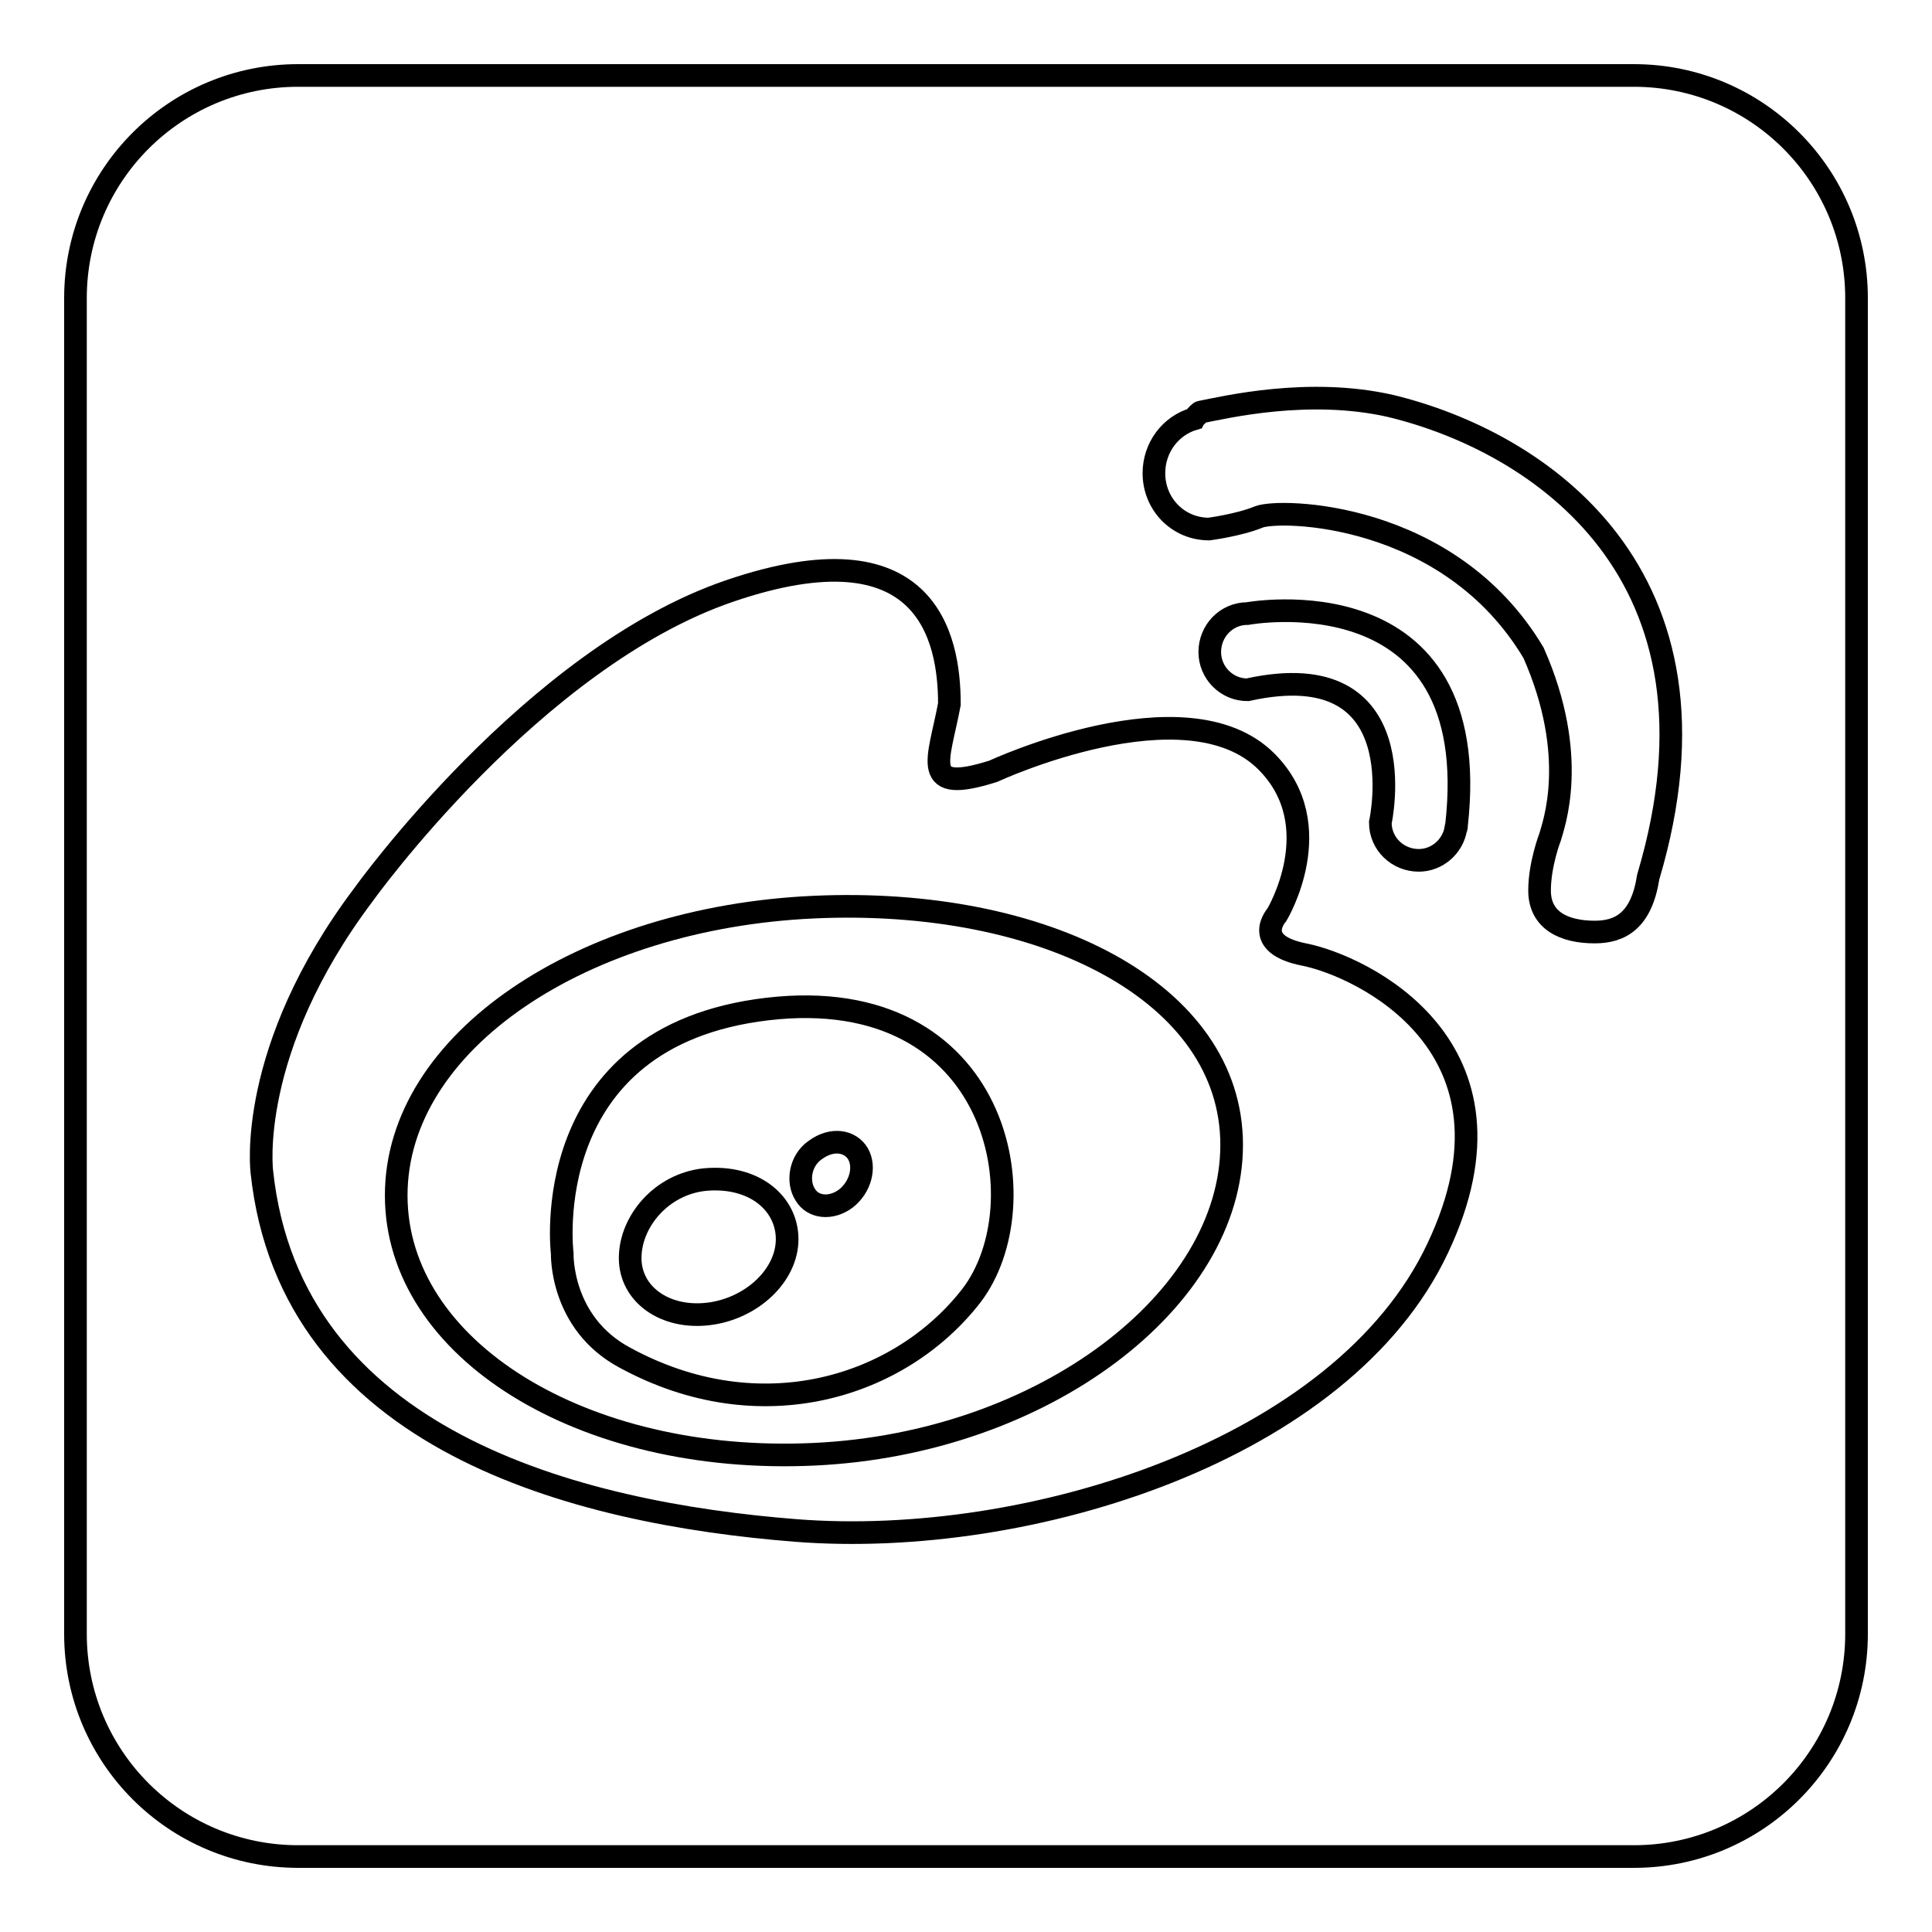
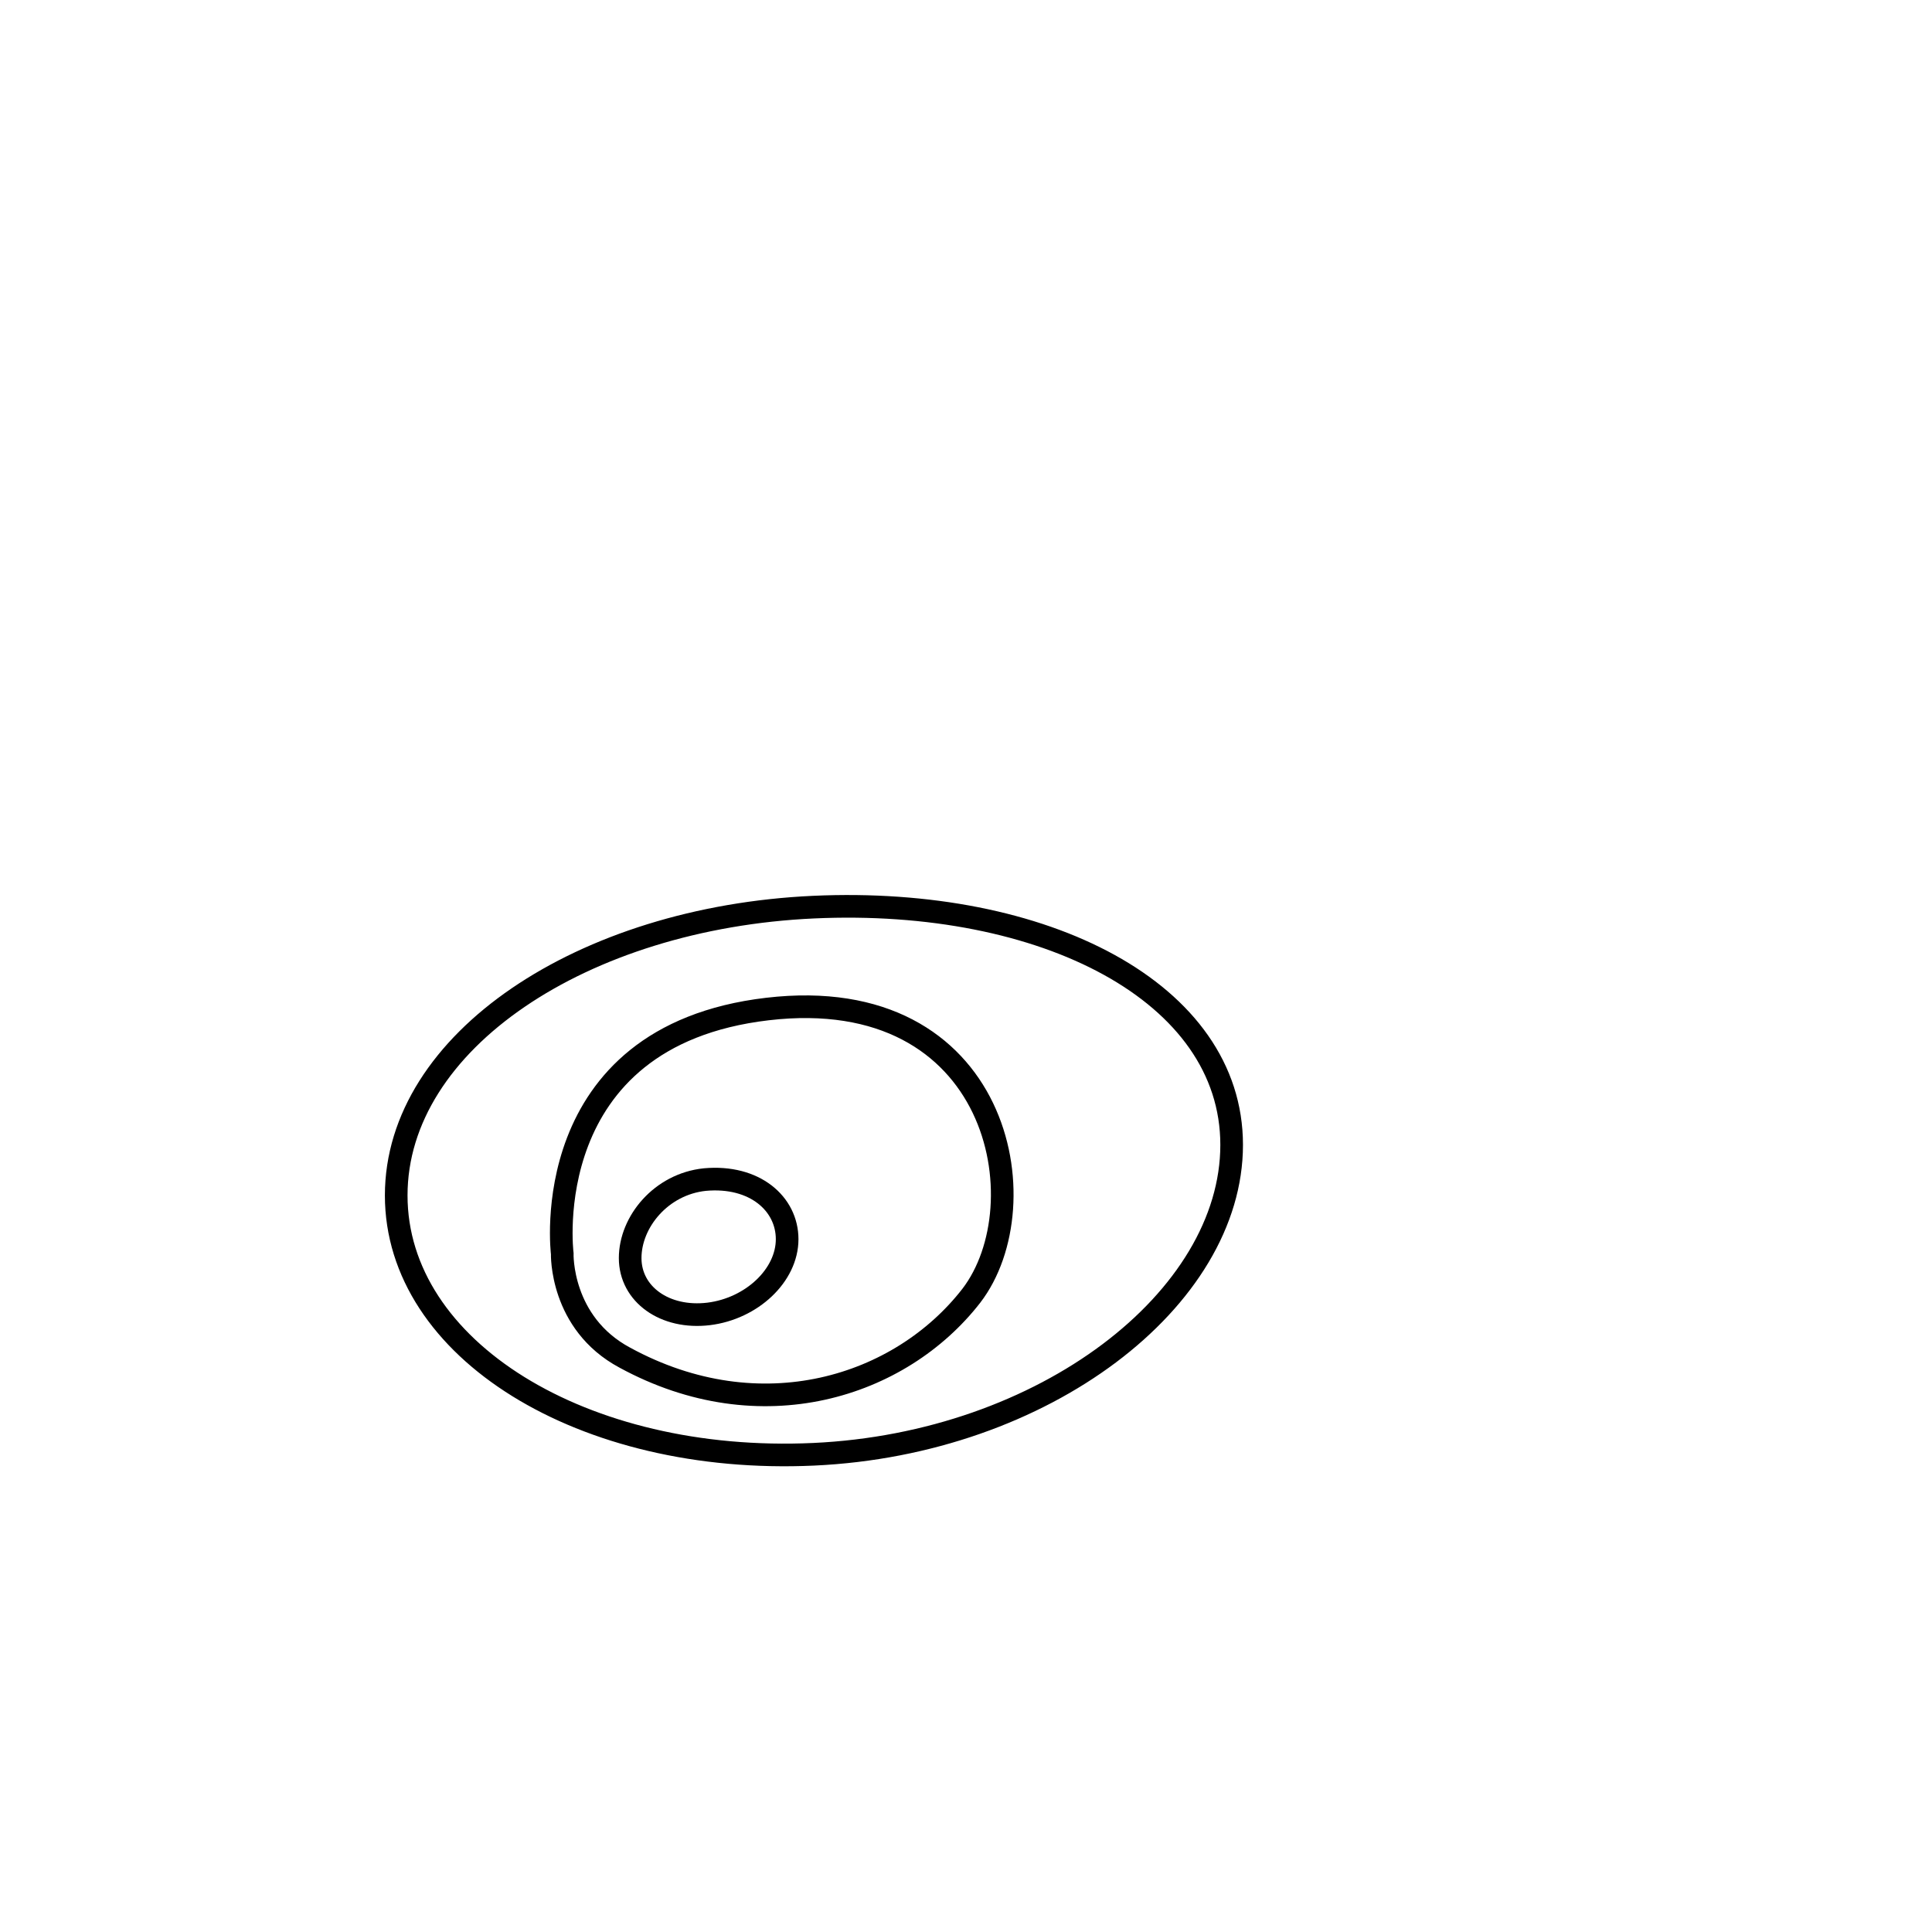
<svg xmlns="http://www.w3.org/2000/svg" version="1.1" x="0px" y="0px" viewBox="0 0 256 256" enable-background="new 0 0 256 256" xml:space="preserve">
  <g>
    <g>
-       <path stroke-width="3" fill-opacity="0" stroke="#000000" d="M108,152.4c-2,1.4-2.4,4.2-1.3,5.9c1,1.7,3.4,2,5.4,0.5c1.9-1.5,2.6-4.1,1.6-5.9C112.7,151.2,110.3,150.7,108,152.4z" />
      <path stroke-width="3" fill-opacity="0" stroke="#000000" d="M93.4,156.3c-5.8,0.6-9.9,5.6-9.9,10.4c0,4.8,4.6,8.1,10.4,7.4c5.7-0.7,10.4-5.1,10.4-9.9C104.3,159.5,100,155.7,93.4,156.3z" />
      <path stroke-width="3" fill-opacity="0" stroke="#000000" d="M107.8,120.2c-30.6,1.4-55.3,17.8-55.3,38.2c0,20.4,24.7,35.7,55.3,34.3c30.6-1.4,55.4-20.6,55.4-41C163.2,131.5,138.4,118.8,107.8,120.2z M128.7,171.7c-9.4,12.1-27.9,18-45.9,8.2c-8.6-4.6-8.3-13.8-8.3-13.8s-3.6-28.8,27.2-32.4C132.5,130.1,138,159.6,128.7,171.7z" />
-       <path stroke-width="3" fill-opacity="0" stroke="#000000" d="M216.5,10h-177C23.2,10,10,23.2,10,39.5v177c0,16.3,13.2,29.5,29.5,29.5h177c16.3,0,29.5-13.2,29.5-29.5v-177C246,23.2,232.8,10,216.5,10z M190.5,165.4c-12.6,26.8-54.2,39.8-85,37.4c-29.3-2.3-67-12-70.8-47.5c0,0-2.1-16.1,13.5-36.8c0,0,22.4-31.3,48.5-40.2c26.1-8.9,29.1,6.1,29.1,15c-1.4,7.5-4,12,5.8,8.9c0,0,25.6-11.9,36.2-1.3c8.5,8.5,1.4,20.3,1.4,20.3s-3.5,3.9,3.7,5.3C180.3,128,203.2,138.6,190.5,165.4z M165.3,91.4c-2.8,0-5-2.3-5-5c0-2.8,2.2-5.1,5-5.1c0,0,31.5-5.8,27.7,28c0,0.2,0,0.4-0.1,0.5c-0.4,2.4-2.5,4.2-4.9,4.2c-2.8,0-5.1-2.2-5.1-5C182.9,109,187.9,86.4,165.3,91.4z M218.4,116.2L218.4,116.2c-0.9,5.8-3.7,7.3-7.1,7.3c-4,0-7.3-1.5-7.3-5.5c0-3.5,1.4-7.1,1.4-7.1c0.4-1.5,3.9-10.6-2.2-24.4c-11.2-18.8-33.7-19.1-36.4-18c-2.7,1.1-6.6,1.6-6.6,1.6c-4.1,0-7.3-3.3-7.3-7.4c0-3.4,2.2-6.3,5.3-7.2c0,0,0.1-0.2,0.2-0.3c0.2,0,0.5-0.6,0.7-0.6c3.1-0.6,14.3-3.3,25.2-0.8C203.7,58.5,230.4,75.9,218.4,116.2z" />
    </g>
  </g>
</svg>